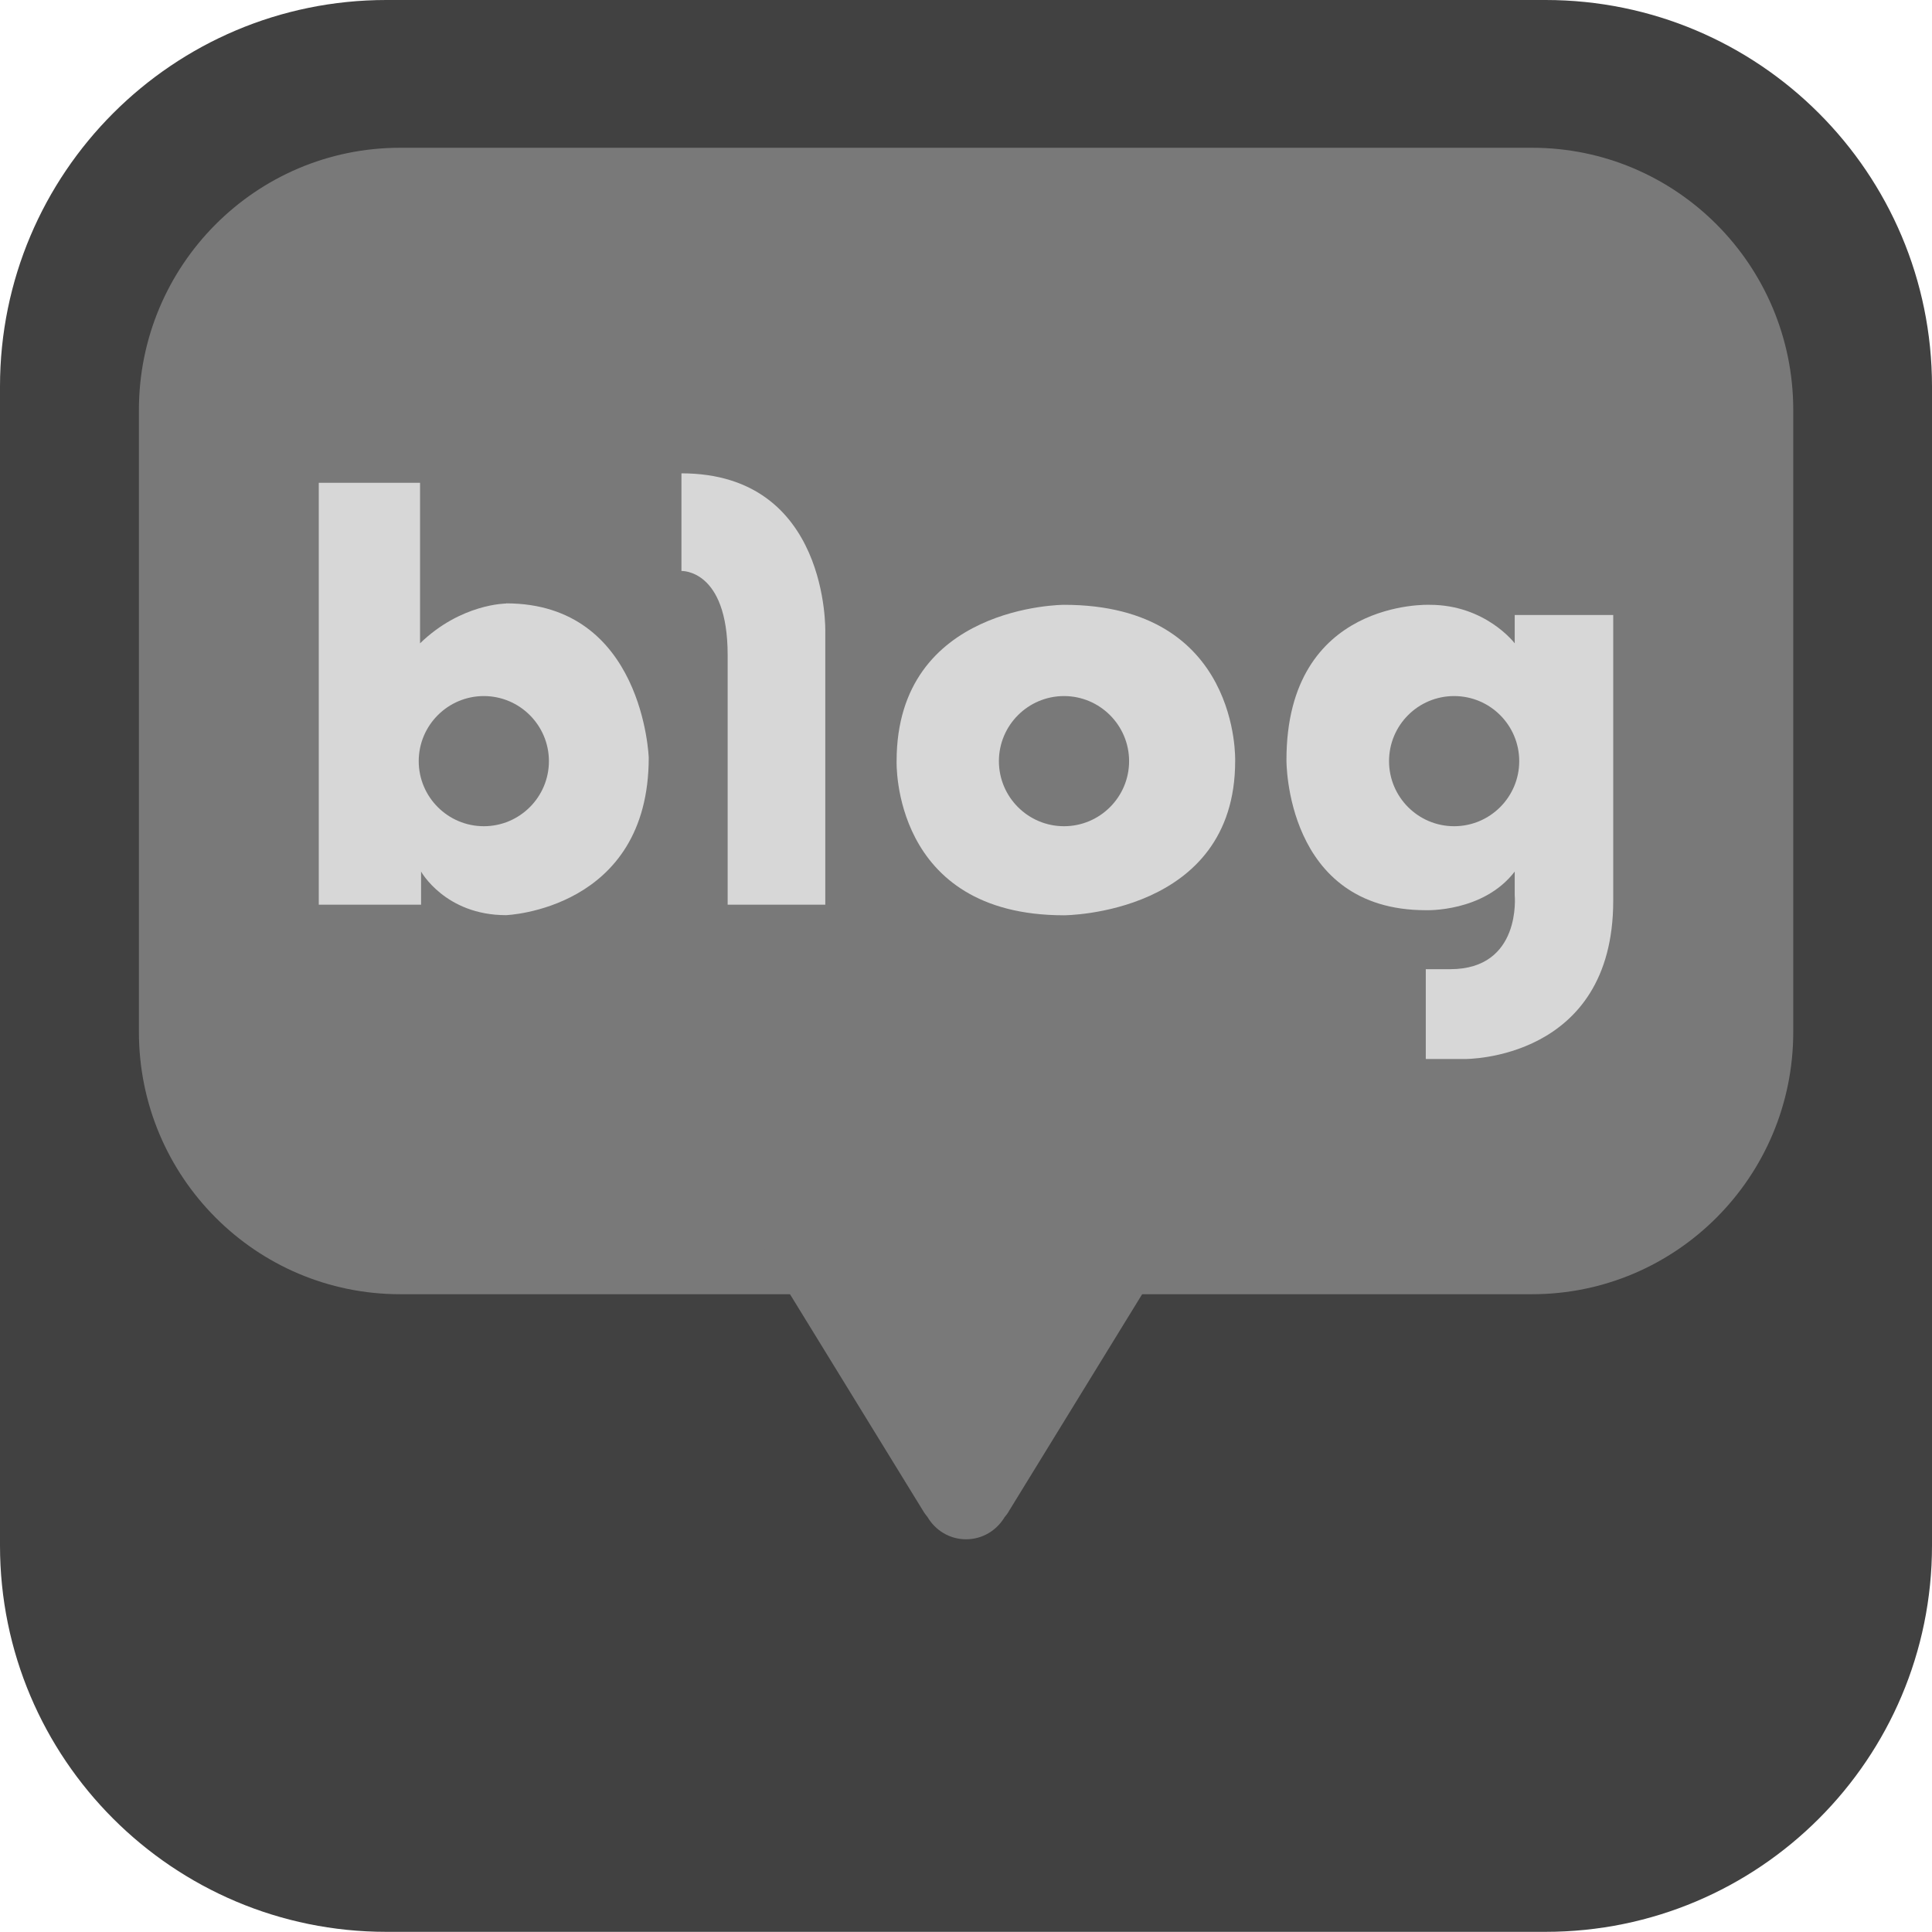
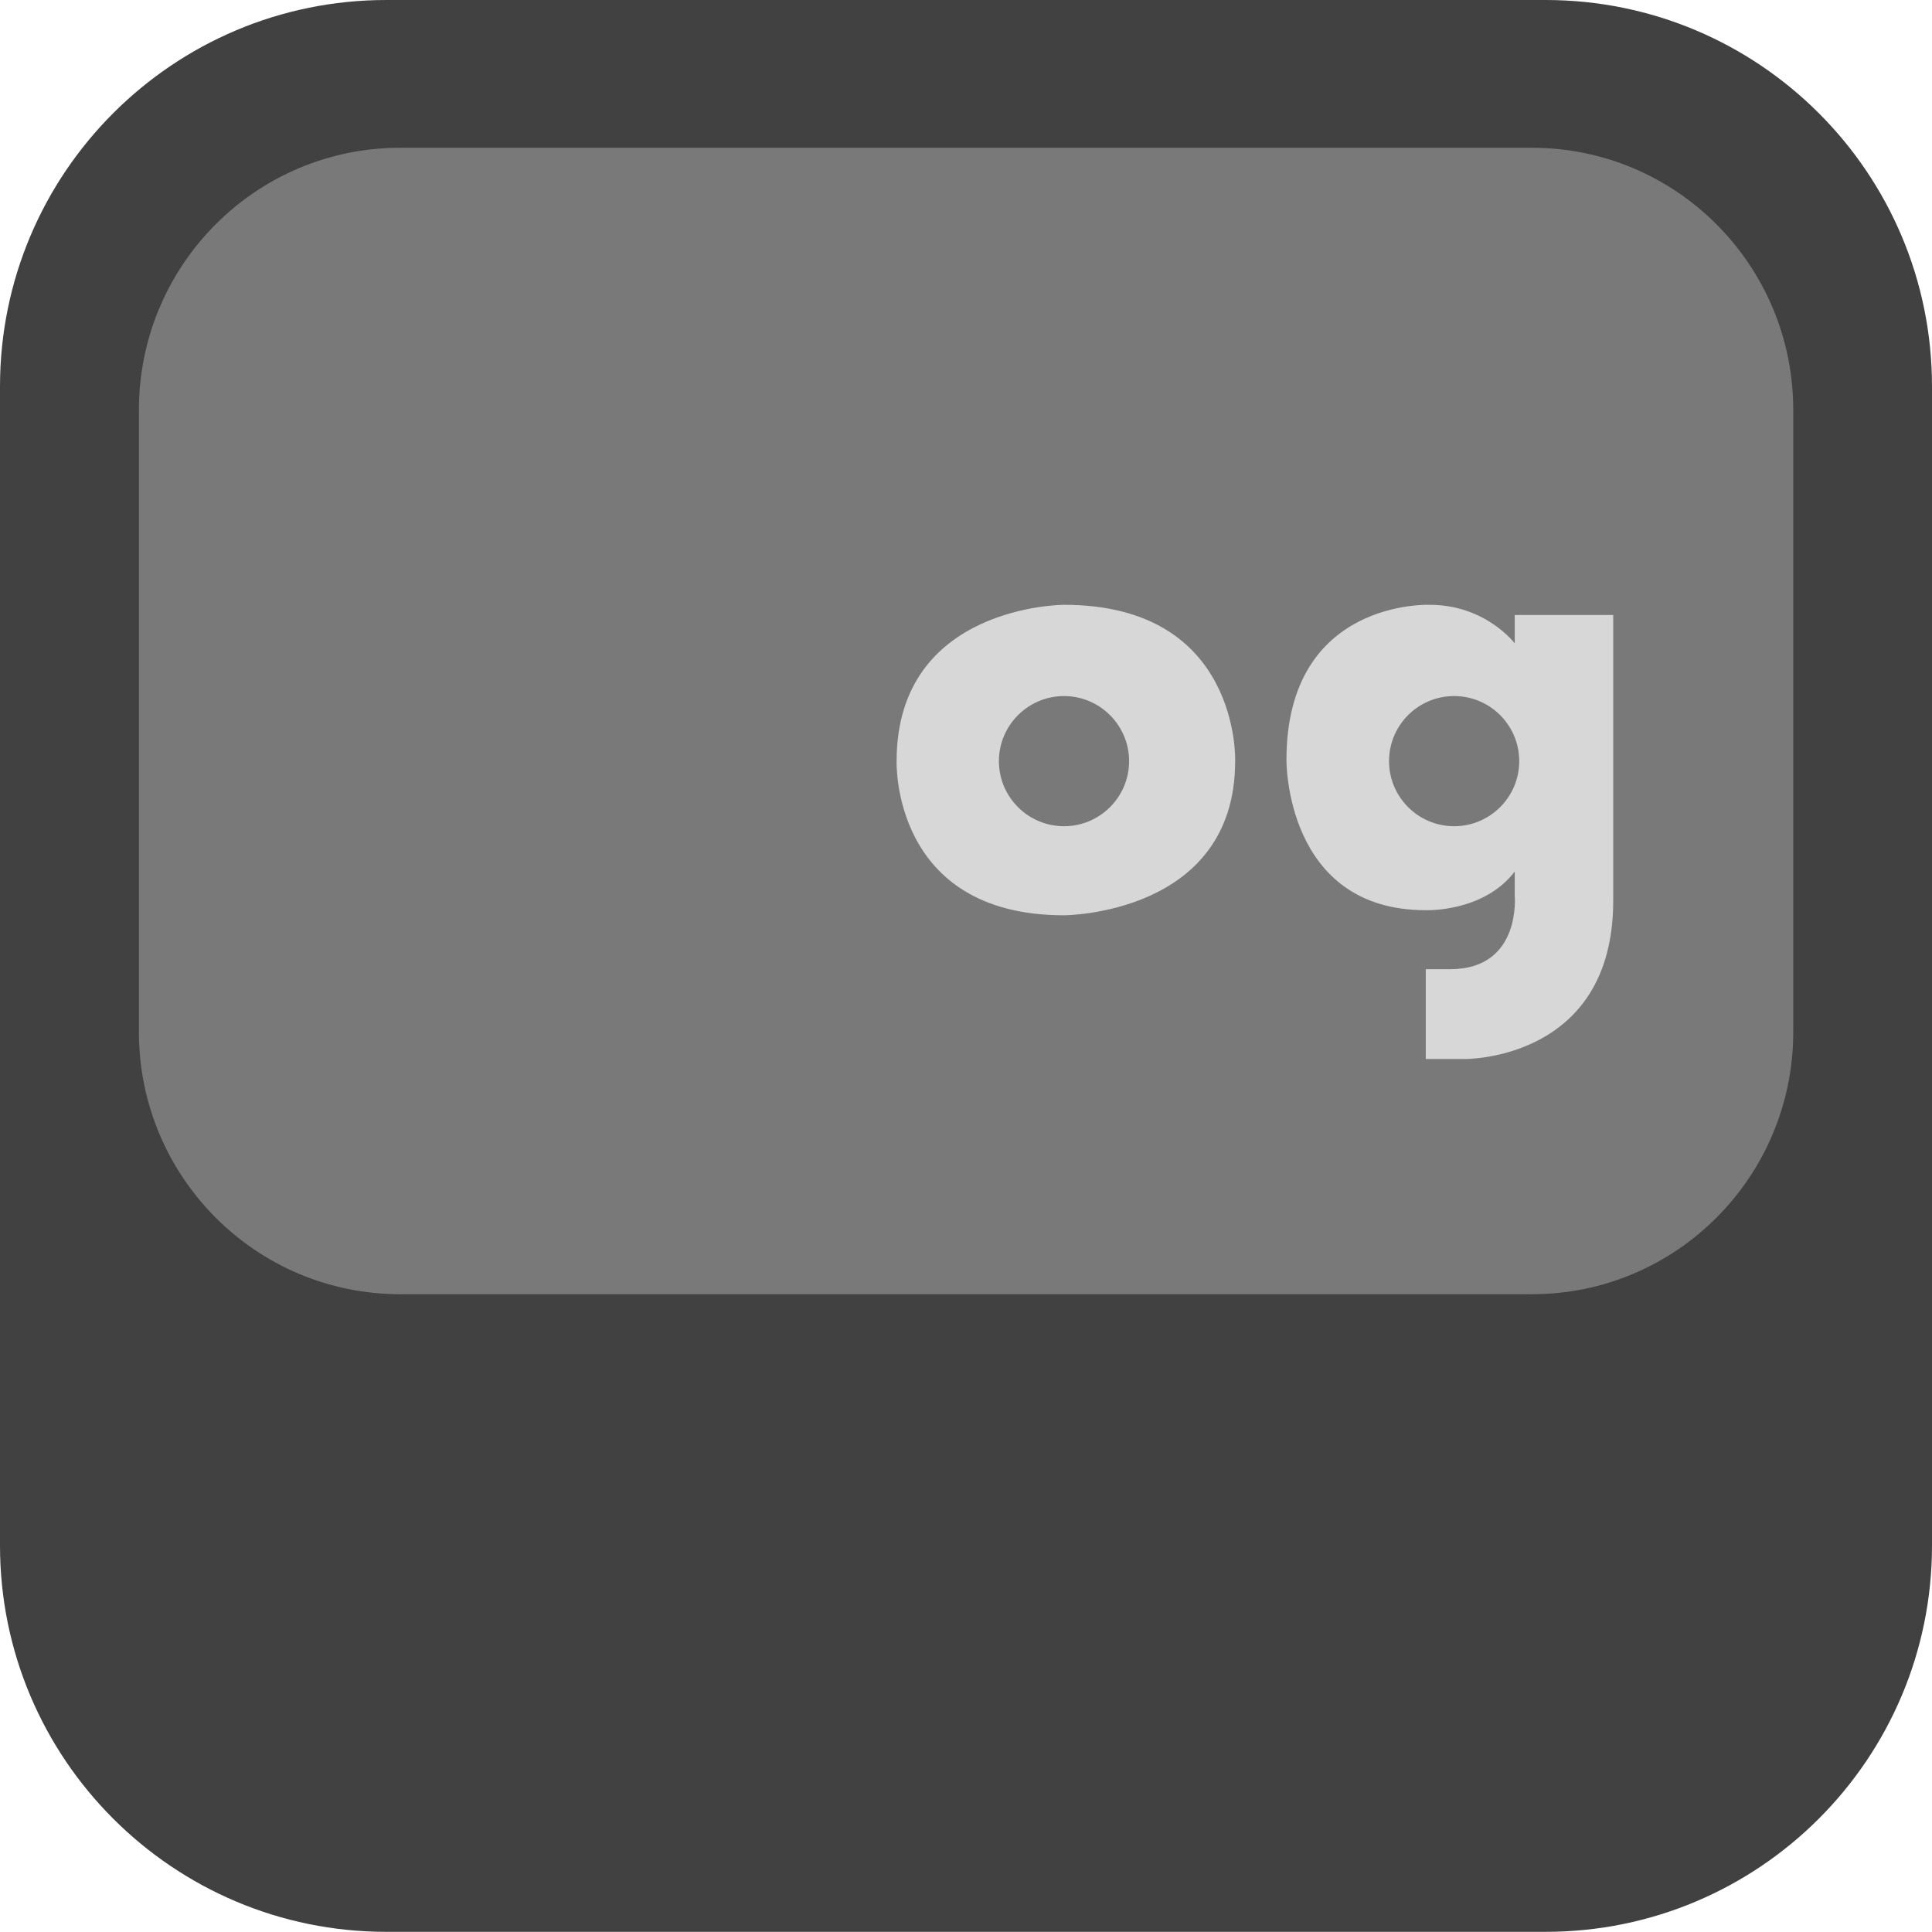
<svg xmlns="http://www.w3.org/2000/svg" width="60" height="60" viewBox="0 0 60 60" fill="none">
  <g clip-path="url(#clip0_21_885)">
    <path d="M60 47.998C60 54.622 54.63 59.995 47.997 59.995H11.998C5.374 59.995 -3.05176e-05 54.622 -3.05176e-05 47.998V12.002C-3.05176e-05 5.374 5.374 0 11.998 0H47.997C54.63 0 60 5.374 60 12.002V48.003V47.998Z" fill="#414141" />
    <path d="M55.691 32.049C55.691 36.547 52.058 40.193 47.578 40.193H12.427C7.946 40.193 4.314 36.547 4.314 32.049V12.733C4.314 8.235 7.946 4.589 12.427 4.589H47.578C52.058 4.589 55.691 8.235 55.691 12.733V32.049Z" fill="#797979" />
-     <path d="M36.324 38.798L31.103 38.473V38.338L30.007 38.406L28.901 38.338V38.478L23.68 38.803L28.667 46.92C28.667 46.92 28.712 47.001 28.802 47.109C29.046 47.524 29.488 47.804 30.002 47.804C30.517 47.804 30.954 47.524 31.198 47.118C31.302 46.996 31.338 46.92 31.338 46.92L36.324 38.803V38.798Z" fill="#797979" />
-     <path d="M15.721 18.743C15.721 18.743 14.318 18.743 13.045 19.979V14.993H9.9V28.096H13.077V27.067C13.077 27.067 13.826 28.421 15.716 28.421C15.716 28.421 20.147 28.258 20.147 23.53C20.147 23.53 19.985 18.738 15.716 18.738L15.721 18.743ZM15.026 25.659C13.911 25.659 13.004 24.753 13.004 23.638C13.004 22.524 13.911 21.617 15.026 21.617C16.14 21.617 17.047 22.524 17.047 23.638C17.047 24.753 16.14 25.659 15.026 25.659Z" fill="#D7D7D7" />
-     <path d="M21.163 14.7V17.732C21.163 17.732 22.598 17.669 22.598 20.34V28.096H25.63V19.623C25.63 19.623 25.761 14.7 21.163 14.7Z" fill="#D7D7D7" />
    <path d="M33.044 18.783C33.044 18.783 27.845 18.783 27.845 23.638C27.845 23.638 27.678 28.425 33.044 28.425C33.044 28.425 38.359 28.416 38.359 23.638C38.359 23.638 38.531 18.783 33.044 18.783ZM33.044 25.659C31.929 25.659 31.022 24.753 31.022 23.638C31.022 22.524 31.929 21.617 33.044 21.617C34.158 21.617 35.065 22.524 35.065 23.638C35.065 24.753 34.158 25.659 33.044 25.659Z" fill="#D7D7D7" />
    <path d="M47.041 19.099V19.979C47.041 19.979 46.138 18.783 44.401 18.783C44.401 18.783 39.952 18.594 39.952 23.602C39.952 23.602 39.902 28.267 44.279 28.267C44.279 28.267 46.066 28.34 47.041 27.067V27.803C47.041 27.803 47.262 30.099 45.037 30.099H44.279V32.888H45.502C45.502 32.888 50.1 32.937 50.1 27.974V19.099H47.045H47.041ZM45.159 25.659C44.044 25.659 43.138 24.753 43.138 23.638C43.138 22.524 44.04 21.617 45.159 21.617C46.278 21.617 47.181 22.524 47.181 23.638C47.181 24.753 46.274 25.659 45.159 25.659Z" fill="#D7D7D7" />
  </g>
  <defs>
    <clipPath id="clip0_21_885">
      <rect width="60" height="60" fill="white" />
    </clipPath>
  </defs>
</svg>